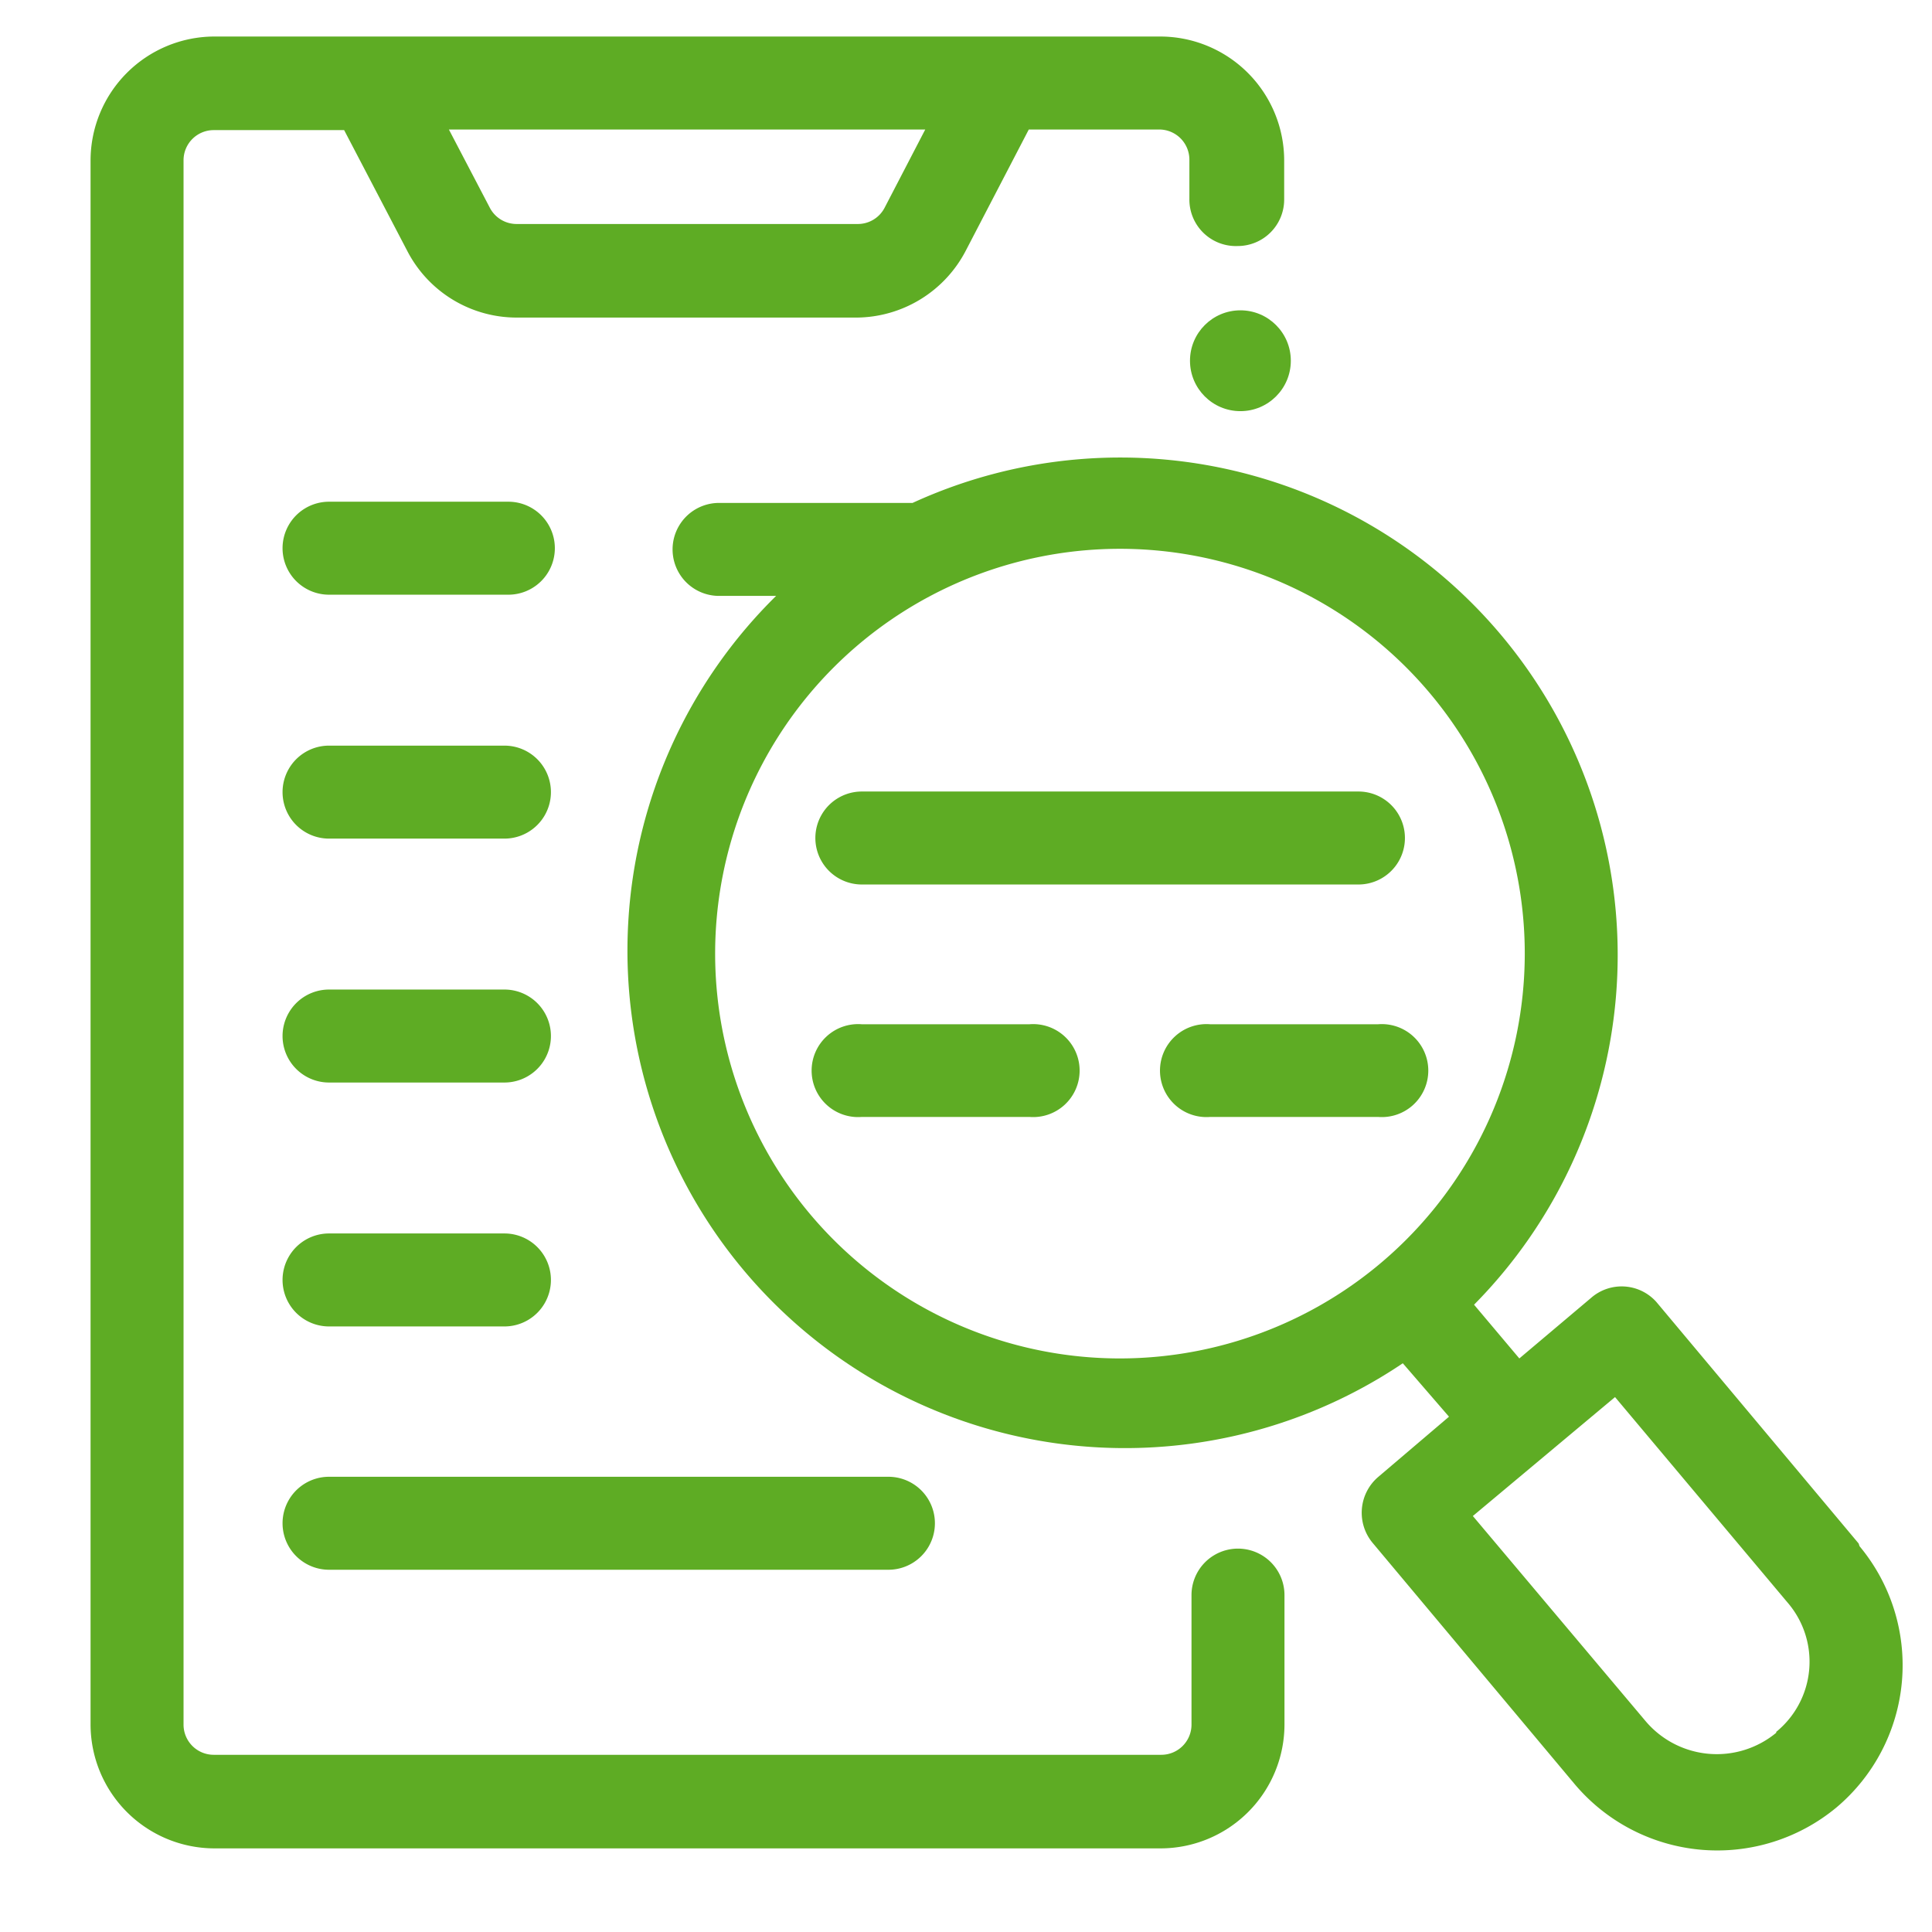
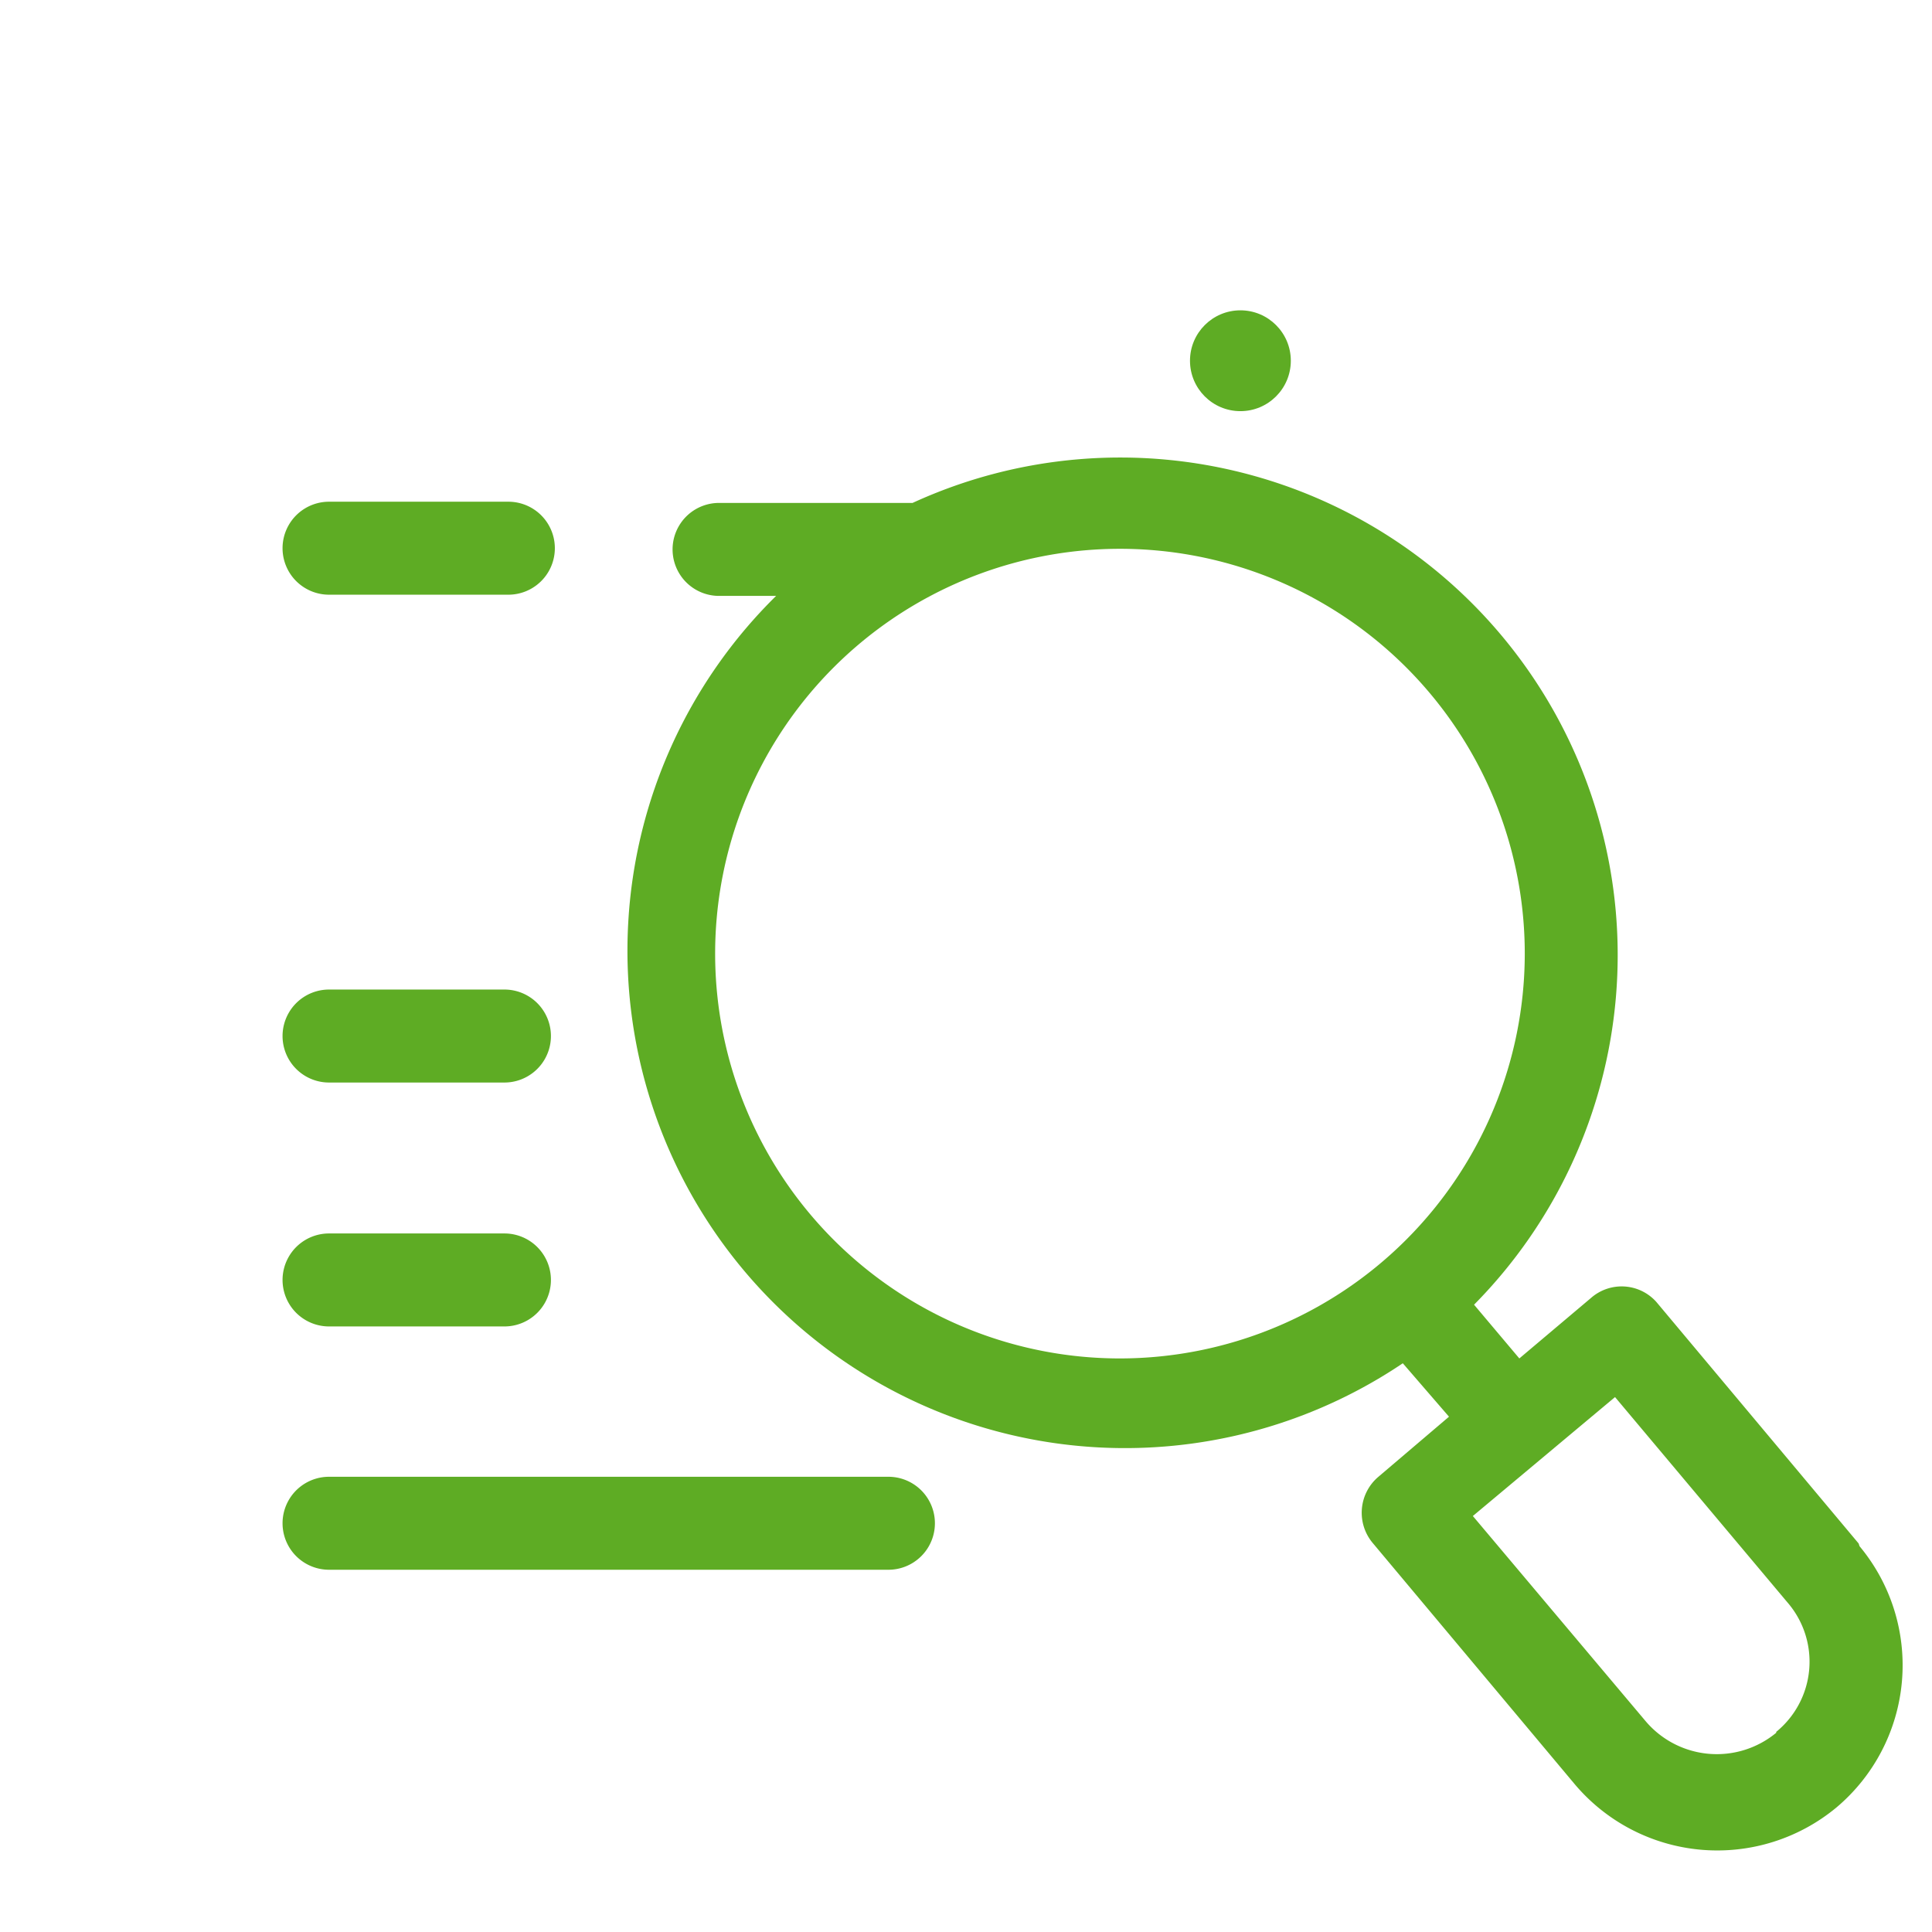
<svg xmlns="http://www.w3.org/2000/svg" id="Layer_1" data-name="Layer 1" viewBox="0 0 64 64">
  <defs>
    <style>.cls-1{fill:#5eac24;}</style>
  </defs>
  <title>1</title>
-   <path class="cls-1" d="M41,8.15a1.54,1.54,0,0,0,1.54-1.54V5.31a4.11,4.11,0,0,0-4.11-4.1H7.08A4.11,4.11,0,0,0,3,5.31V57.13a4.11,4.11,0,0,0,4.11,4.1H38.44a4.11,4.11,0,0,0,4.11-4.1V52.84a1.54,1.54,0,1,0-3.08,0v4.29a1,1,0,0,1-1,1H7.08a1,1,0,0,1-1-1V5.31a1,1,0,0,1,1-1H11.4l2.09,4a4.08,4.08,0,0,0,3.64,2.21H28.39A4.11,4.11,0,0,0,32,8.29l2.08-4h4.32a1,1,0,0,1,1,1v1.3A1.54,1.54,0,0,0,41,8.15ZM29.31,6.87a1,1,0,0,1-.92.55H17.13a1,1,0,0,1-.91-.55L14.87,4.29H30.65Z" />
-   <path class="cls-1" d="M34.1,37H28.55a1.54,1.54,0,1,1,0-3.07H34.1a1.54,1.54,0,1,1,0,3.07Z" />
-   <path class="cls-1" d="M45.65,37H40.09a1.54,1.54,0,1,1,0-3.07h5.56a1.54,1.54,0,1,1,0,3.07Z" />
-   <path class="cls-1" d="M45,29.3H28.55a1.54,1.54,0,0,1,0-3.08H45a1.54,1.54,0,0,1,0,3.08Z" />
  <path class="cls-1" d="M61.57,51.13l-6.7-8A1.54,1.54,0,0,0,52.7,43l-2.37,2-1.5-1.78a16.48,16.48,0,0,0-18.6-26.56H23.82a1.54,1.54,0,0,0,0,3.08h1.89A16.48,16.48,0,0,0,46.47,45.16L48,46.93l-2.35,2a1.56,1.56,0,0,0-.18,2.18l6.7,8a6.18,6.18,0,0,0,8.67.76h0a6.16,6.16,0,0,0,.76-8.65ZM37.1,45a13.41,13.41,0,1,1,13.41-13.4A13.42,13.42,0,0,1,37.1,45Zm21.74,12.4A3.09,3.09,0,0,1,54.5,57l-5.71-6.78,4.71-3.94,5.71,6.8a3,3,0,0,1-.37,4.29Z" />
  <path class="cls-1" d="M16.84,19.7H10.9a1.54,1.54,0,0,1,0-3.08h5.94a1.54,1.54,0,0,1,0,3.08Z" />
-   <path class="cls-1" d="M16.71,27.78H10.9a1.54,1.54,0,1,1,0-3.08h5.81a1.54,1.54,0,0,1,0,3.08Z" />
  <path class="cls-1" d="M16.71,35.86H10.9a1.54,1.54,0,0,1,0-3.08h5.81a1.54,1.54,0,0,1,0,3.08Z" />
  <path class="cls-1" d="M16.71,43.94H10.9a1.54,1.54,0,0,1,0-3.08h5.81a1.54,1.54,0,0,1,0,3.08Z" />
  <path class="cls-1" d="M29.43,52H10.9a1.54,1.54,0,1,1,0-3.08H29.43a1.54,1.54,0,0,1,0,3.08Z" />
  <circle class="cls-1" cx="41.09" cy="11.95" r="1.67" />
</svg>